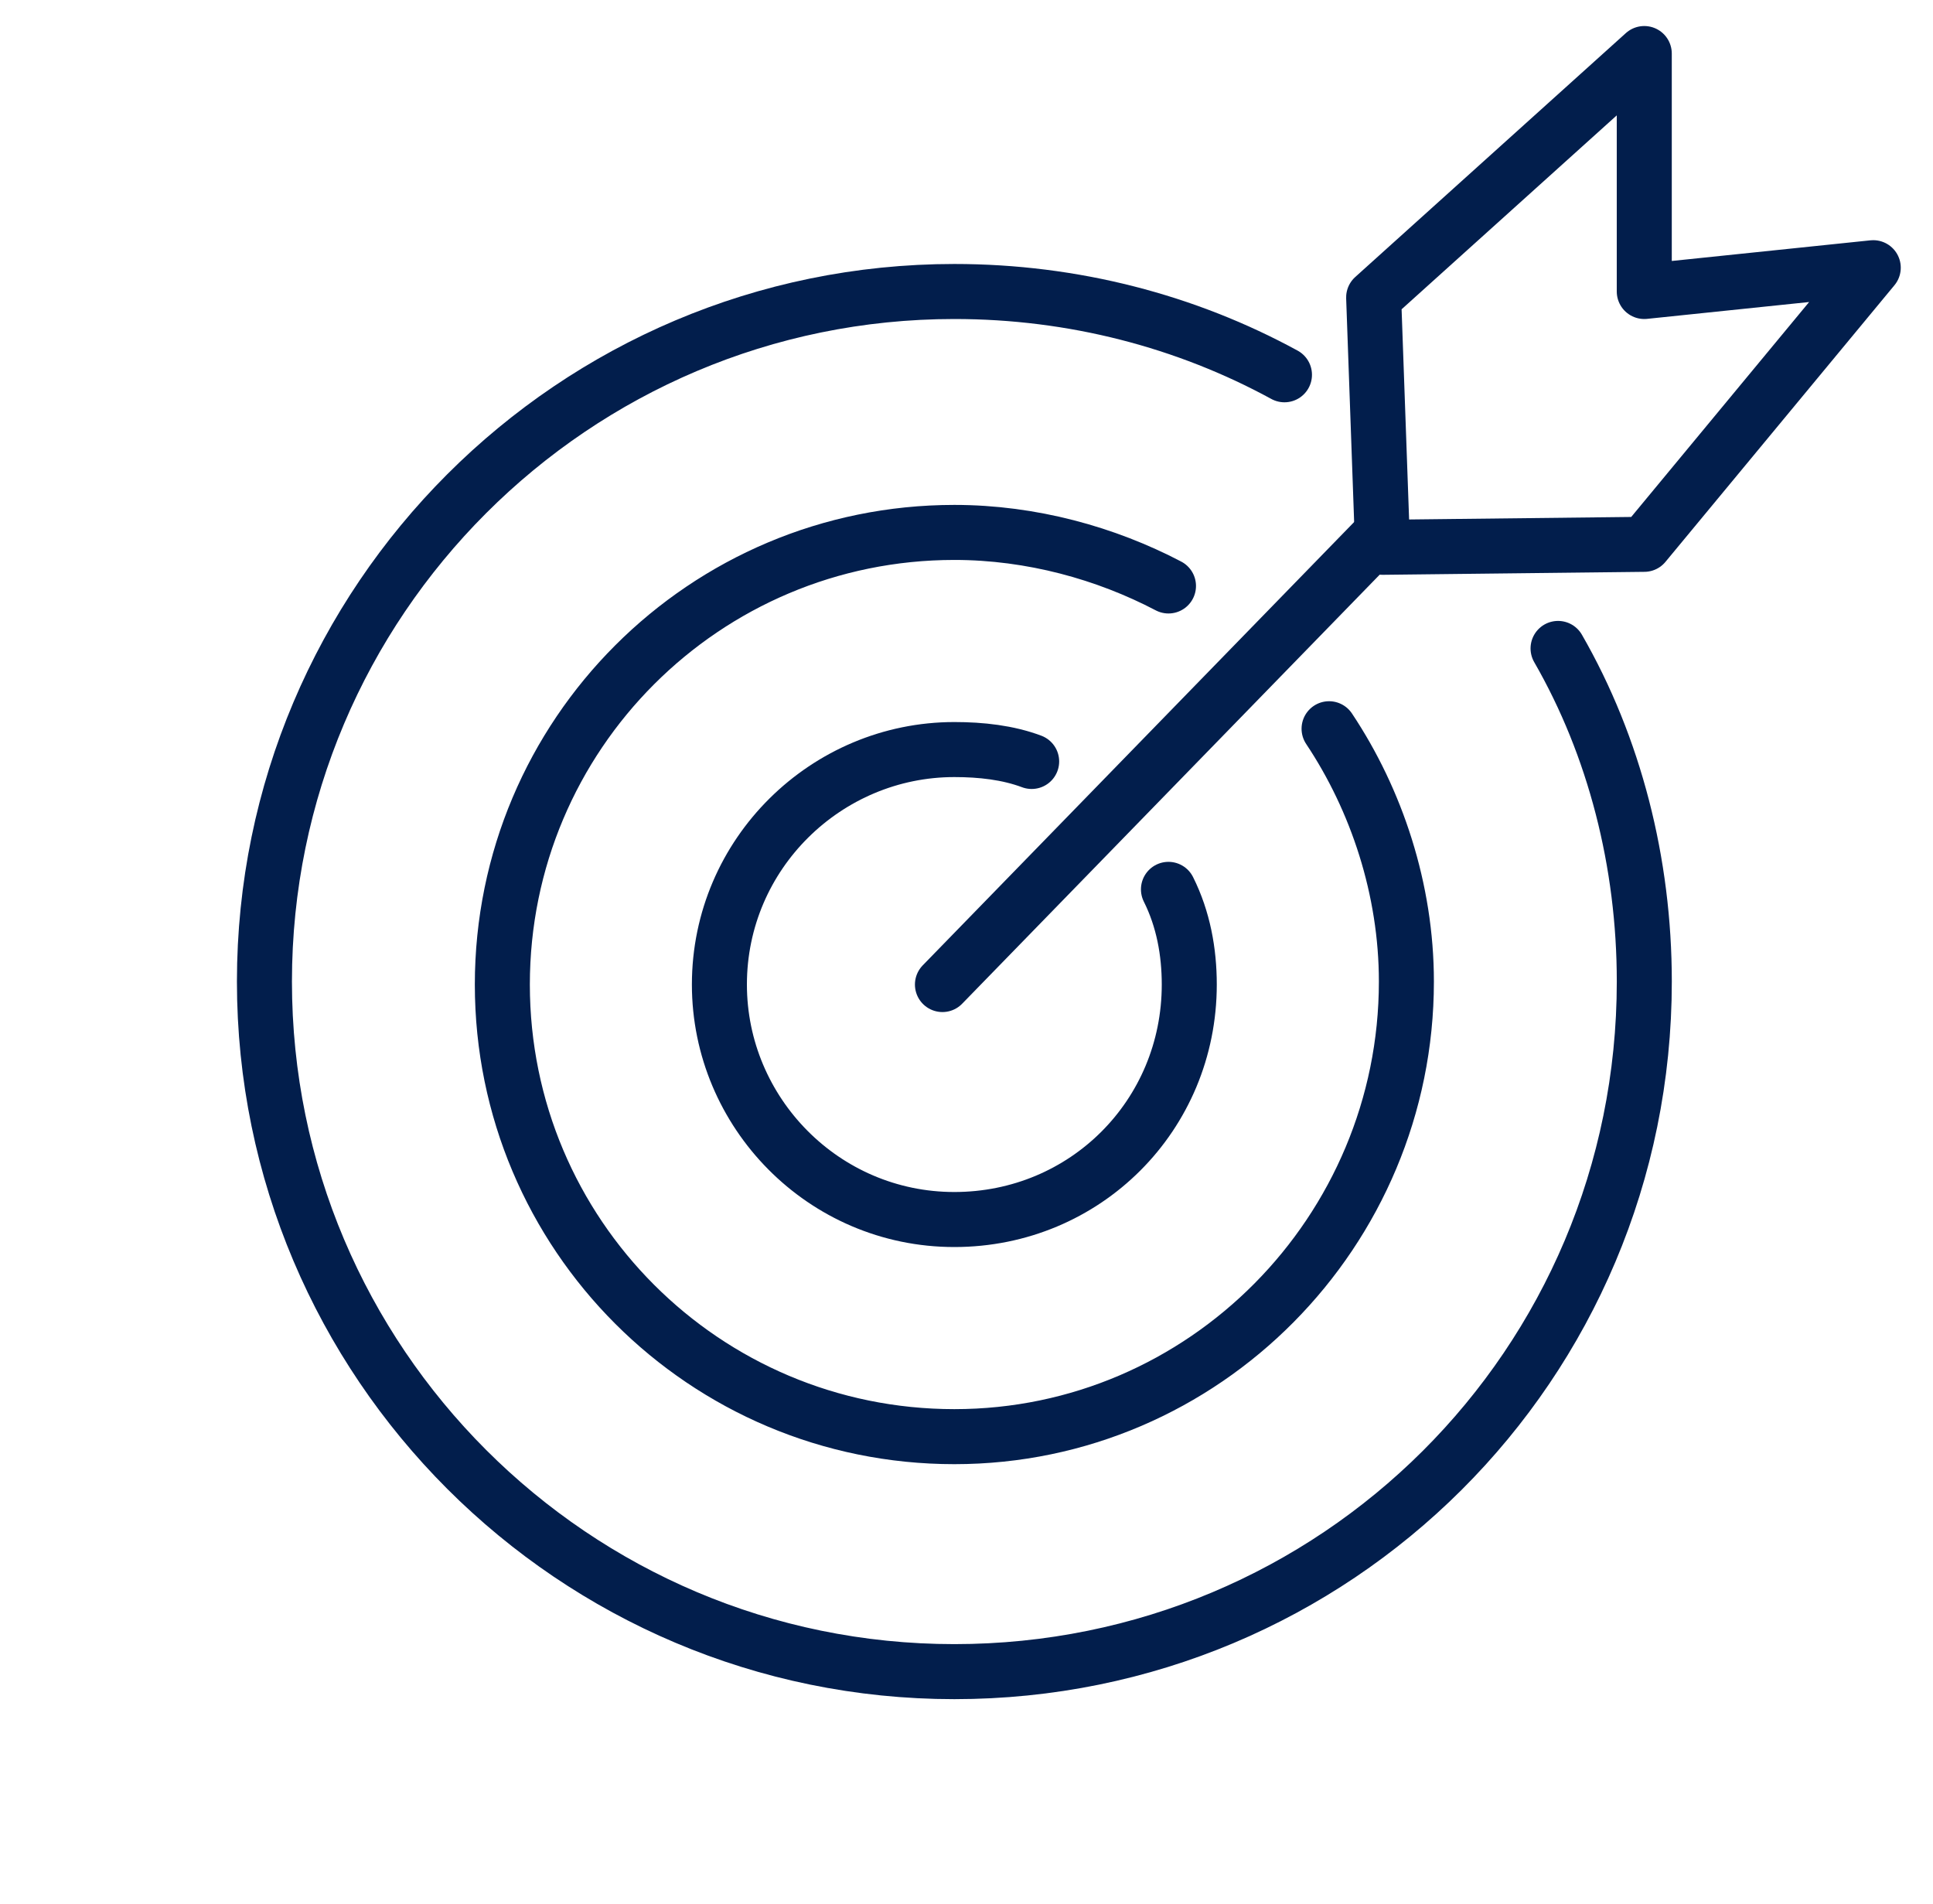
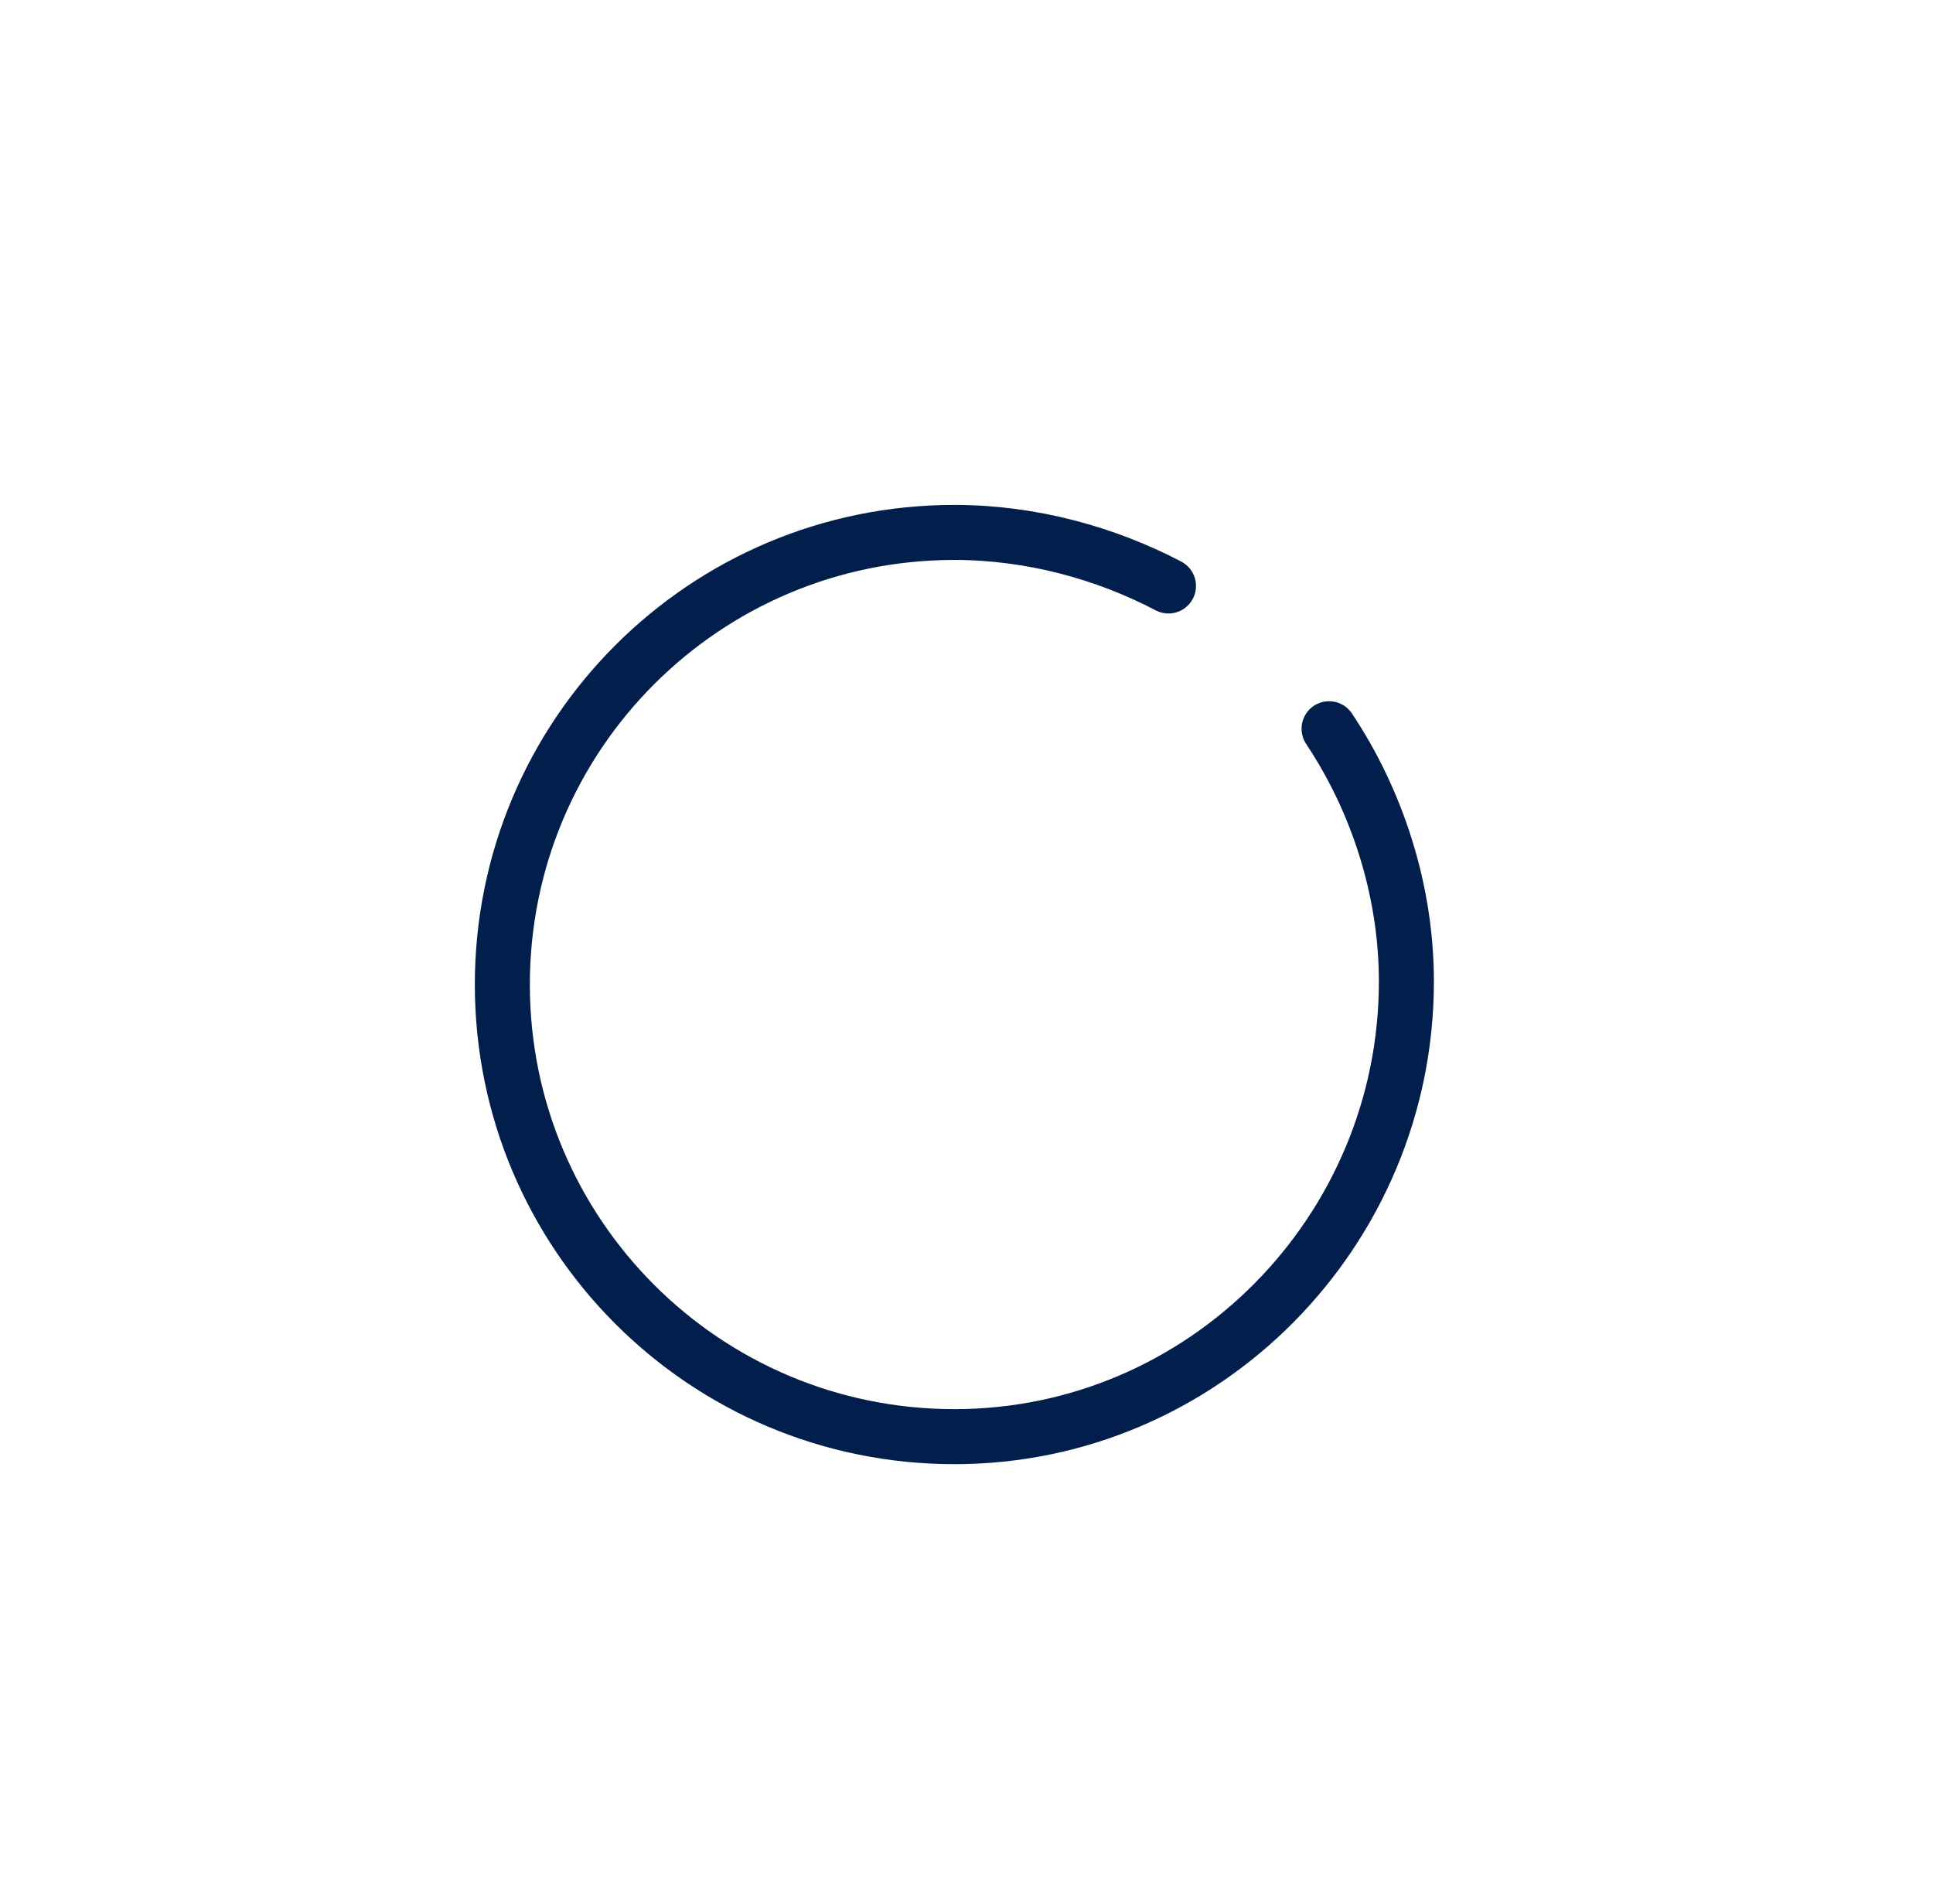
<svg xmlns="http://www.w3.org/2000/svg" width="65" height="64" viewBox="0 0 65 64" fill="none">
-   <path d="M55.291 1.8V9.8L62.991 9L55.291 18.3L46.491 18.4L46.191 10L55.291 1.8Z" stroke="#021E4C" stroke-width="1.85" stroke-miterlimit="10" stroke-linecap="round" stroke-linejoin="round" />
-   <path d="M46.291 18.1L31.691 33.1" stroke="#021E4C" stroke-width="1.85" stroke-miterlimit="10" stroke-linecap="round" stroke-linejoin="round" />
-   <path d="M43.192 12.6C39.892 10.8 36.092 9.8 32.092 9.8C19.292 9.8 8.892 20.2 8.892 33C8.892 45.8 19.292 56.2 32.092 56.2C44.892 56.2 55.292 45.9 55.292 33C55.292 29 54.292 25.1 52.392 21.8" stroke="#021E4C" stroke-width="1.85" stroke-miterlimit="10" stroke-linecap="round" stroke-linejoin="round" />
  <path d="M39.292 19.7C37.192 18.6 34.692 17.9 32.092 17.9C23.692 17.9 16.892 24.7 16.892 33.1C16.892 41.5 23.692 48.3 32.092 48.3C40.492 48.3 47.292 41.4 47.292 33C47.292 29.9 46.292 26.9 44.692 24.5" stroke="#021E4C" stroke-width="1.85" stroke-miterlimit="10" stroke-linecap="round" stroke-linejoin="round" />
-   <path d="M34.691 25.6C33.891 25.3 32.991 25.2 32.091 25.2C27.791 25.2 24.191 28.7 24.191 33.1C24.191 37.4 27.691 41 32.091 41C36.491 41 39.991 37.5 39.991 33.1C39.991 32 39.791 30.9 39.291 29.9" stroke="#021E4C" stroke-width="1.85" stroke-miterlimit="10" stroke-linecap="round" stroke-linejoin="round" />
</svg>